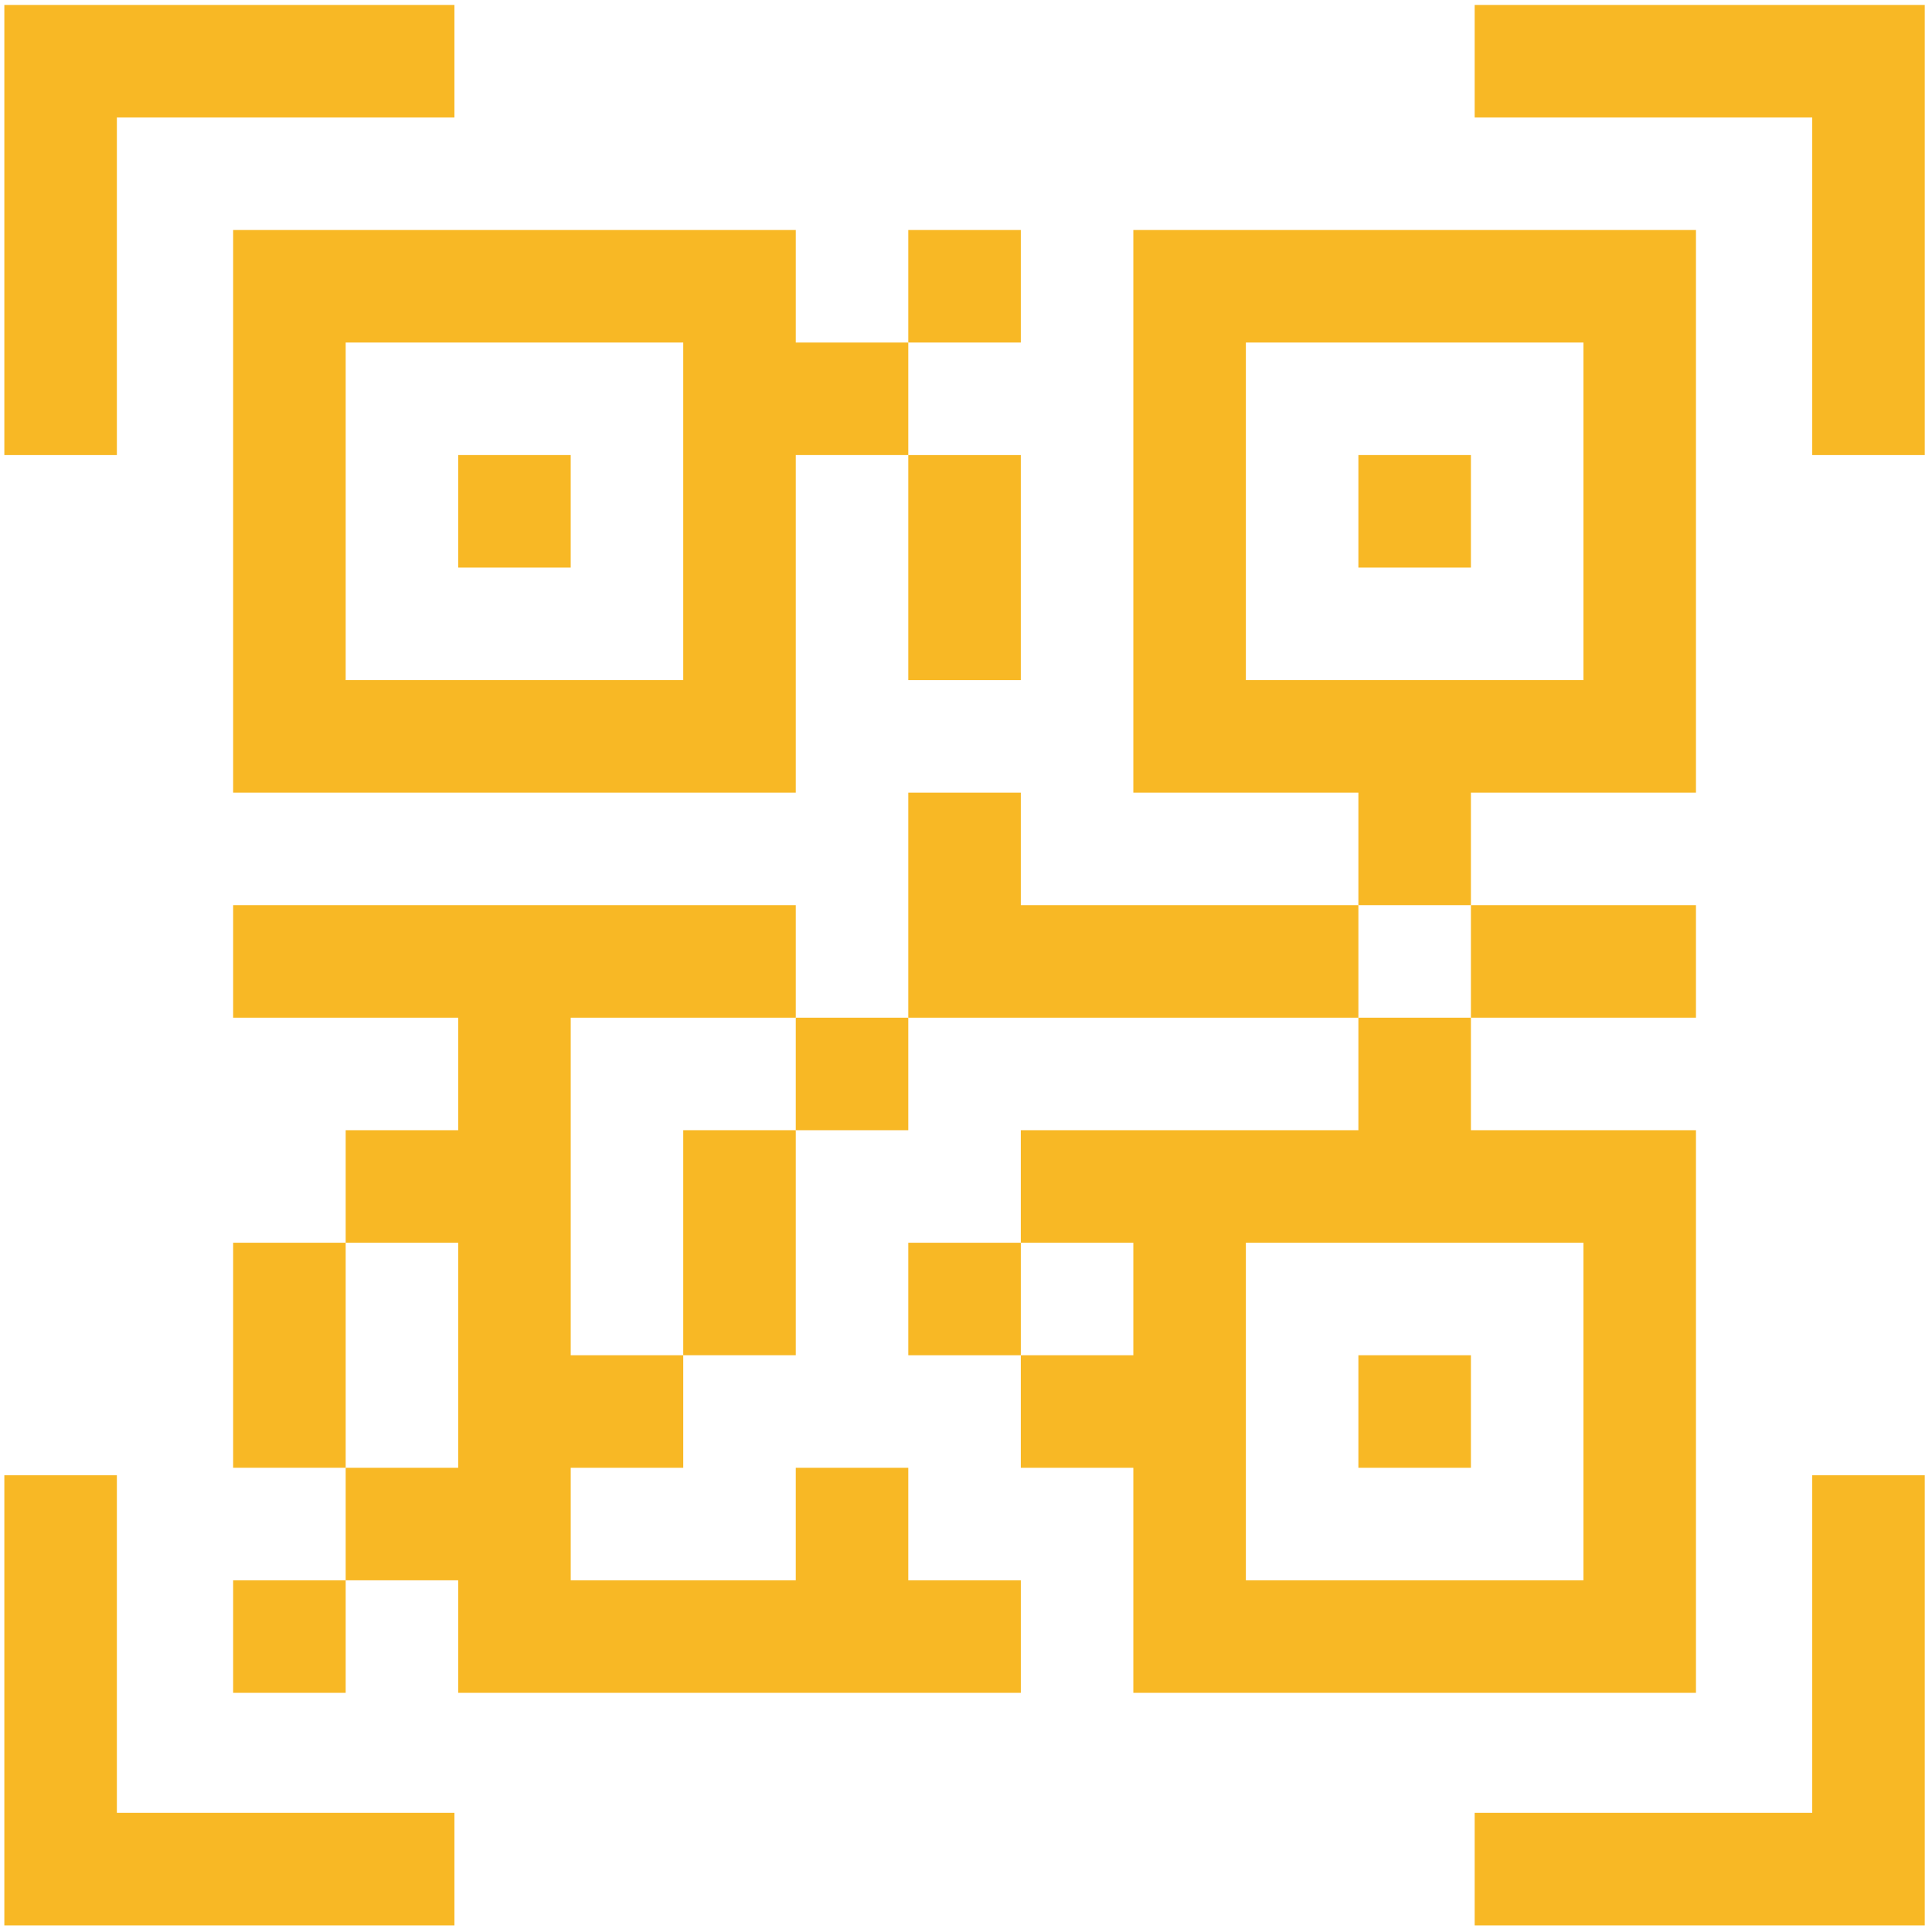
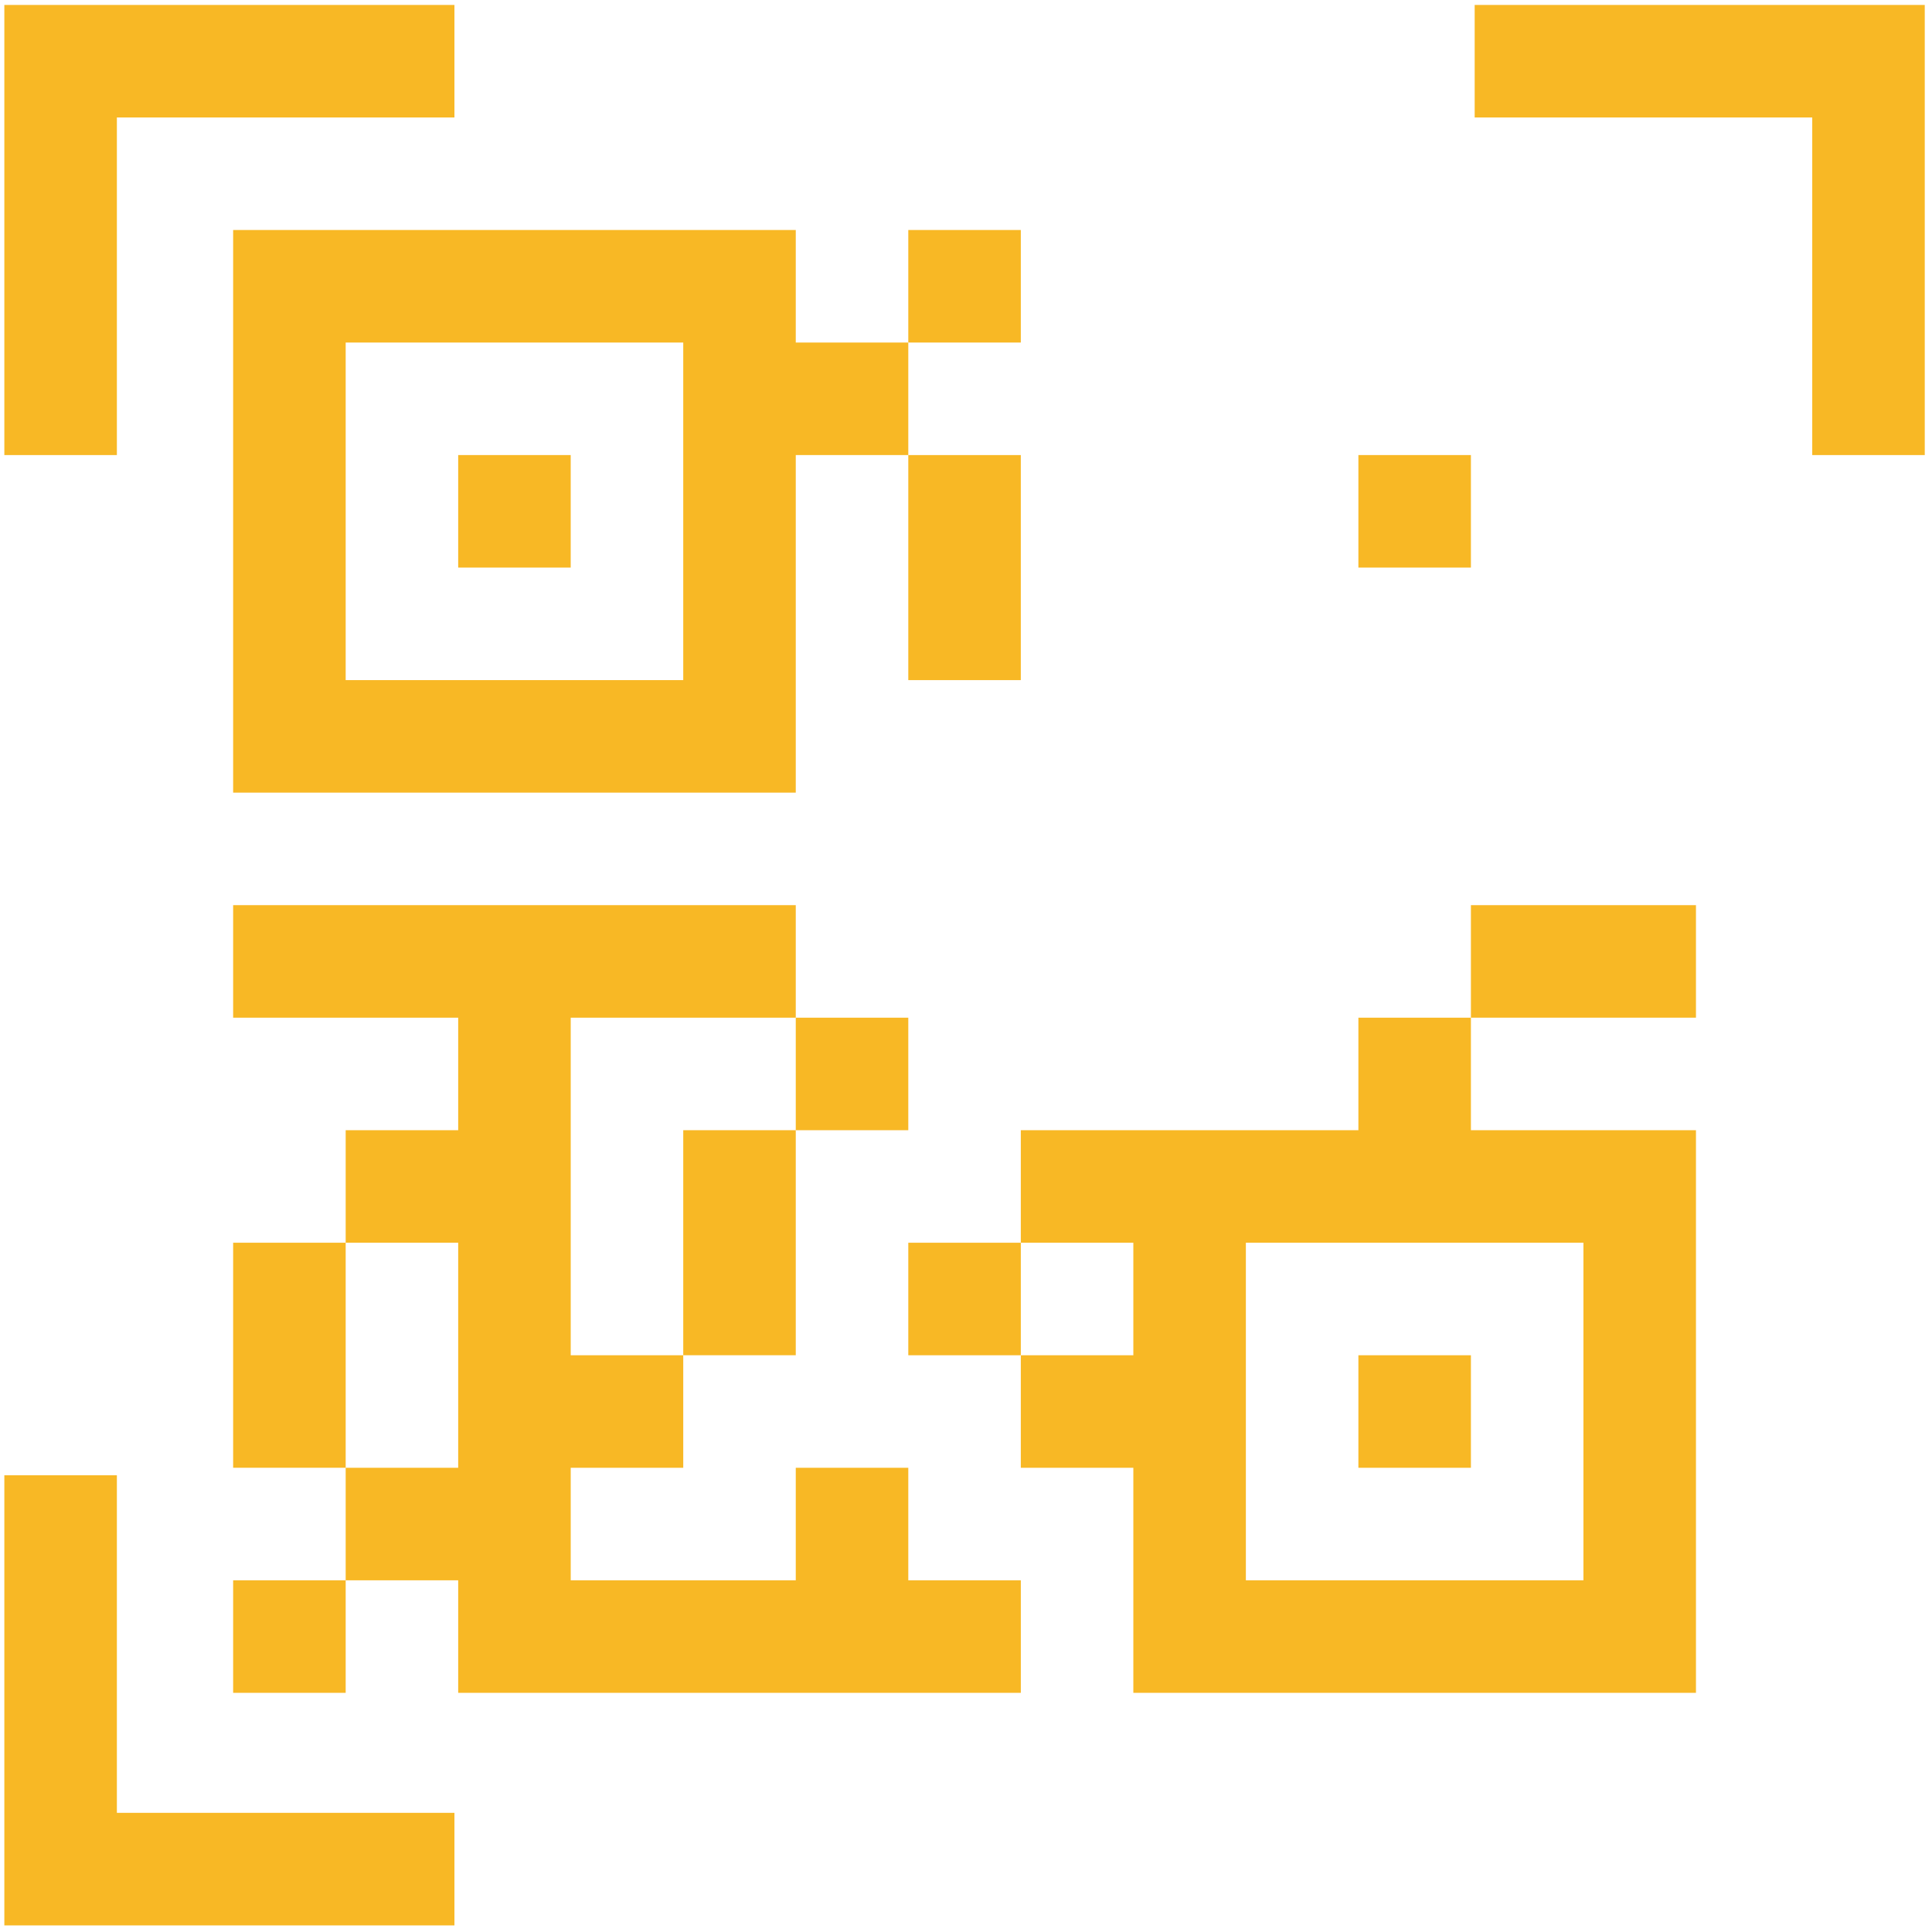
<svg xmlns="http://www.w3.org/2000/svg" fill="none" viewBox="0 0 178 178" height="178" width="178">
  <g clip-path="url(#clip0_25673_558)">
    <path fill="#F8B825" d="M10.768 10.824H41.869V0.457H0.4V41.926H10.768V10.824Z" />
    <path fill="#F8B825" d="M135.865 0.457V10.824H166.966V41.926H177.333V0.457H135.865Z" />
-     <path fill="#F8B825" d="M166.966 167.022H135.865V177.39H177.333V135.921H166.966V167.022Z" />
    <path fill="#F8B825" d="M10.768 135.921H0.4V177.39H41.869V167.022H10.768V135.921Z" />
    <path fill="#F8B825" d="M21.48 21.191V73.027H73.316V41.926H83.683V31.559H73.316V21.191H21.48ZM62.949 62.66H31.848V31.559H62.949V62.66Z" />
    <path fill="#F8B825" d="M156.253 155.965V104.129H135.519V93.762H125.152V104.129H94.05V114.496H104.417V124.863H94.05V135.23H104.417V155.965H156.253ZM114.785 114.496H145.886V145.598H114.785V114.496Z" />
    <path fill="#F8B825" d="M52.582 93.762H73.316V83.394H21.48V93.762H42.215V104.129H31.848V114.496H42.215V135.23H31.848V145.598H42.215V155.965H94.051V145.598H83.683V135.23H73.316V145.598H52.582V135.23H62.949V124.863H52.582V93.762Z" />
    <path fill="#F8B825" d="M42.214 41.926H52.581V52.293H42.214V41.926Z" />
    <path fill="#F8B825" d="M125.152 41.926H135.519V52.293H125.152V41.926Z" />
-     <path fill="#F8B825" d="M135.519 73.027H156.253V21.191H104.417V73.027H125.152V83.394H135.519V73.027ZM114.785 62.66V31.559H145.886V62.66H114.785Z" />
    <path fill="#F8B825" d="M156.253 93.762V83.394C153.745 83.394 138.045 83.394 135.519 83.394V93.762H156.253Z" />
    <path fill="#F8B825" d="M125.152 124.863H135.519V135.23H125.152V124.863Z" />
    <path fill="#F8B825" d="M83.683 114.496H94.05V124.863H83.683V114.496Z" />
    <path fill="#F8B825" d="M62.949 124.863H73.316C73.316 122.355 73.316 106.655 73.316 104.129H62.949V124.863Z" />
    <path fill="#F8B825" d="M73.316 93.762H83.683V104.129H73.316V93.762Z" />
    <path fill="#F8B825" d="M31.848 114.496H21.48V135.23H31.848C31.848 132.722 31.848 117.022 31.848 114.496Z" />
    <path fill="#F8B825" d="M21.48 145.598H31.848V155.965H21.48V145.598Z" />
    <path fill="#F8B825" d="M83.683 21.191H94.05V31.559H83.683V21.191Z" />
    <path fill="#F8B825" d="M83.683 62.66H94.05C94.05 60.152 94.05 44.451 94.05 41.926H83.683V62.66Z" />
-     <path fill="#F8B825" d="M94.05 83.394V73.027H83.683V93.762H125.152V83.394H94.05Z" />
  </g>
  <defs>
    <clipPath id="clip0_25673_558">
      <rect transform="translate(0.4 0.457)" fill="white" height="176.933" width="176.933" />
    </clipPath>
  </defs>
</svg>